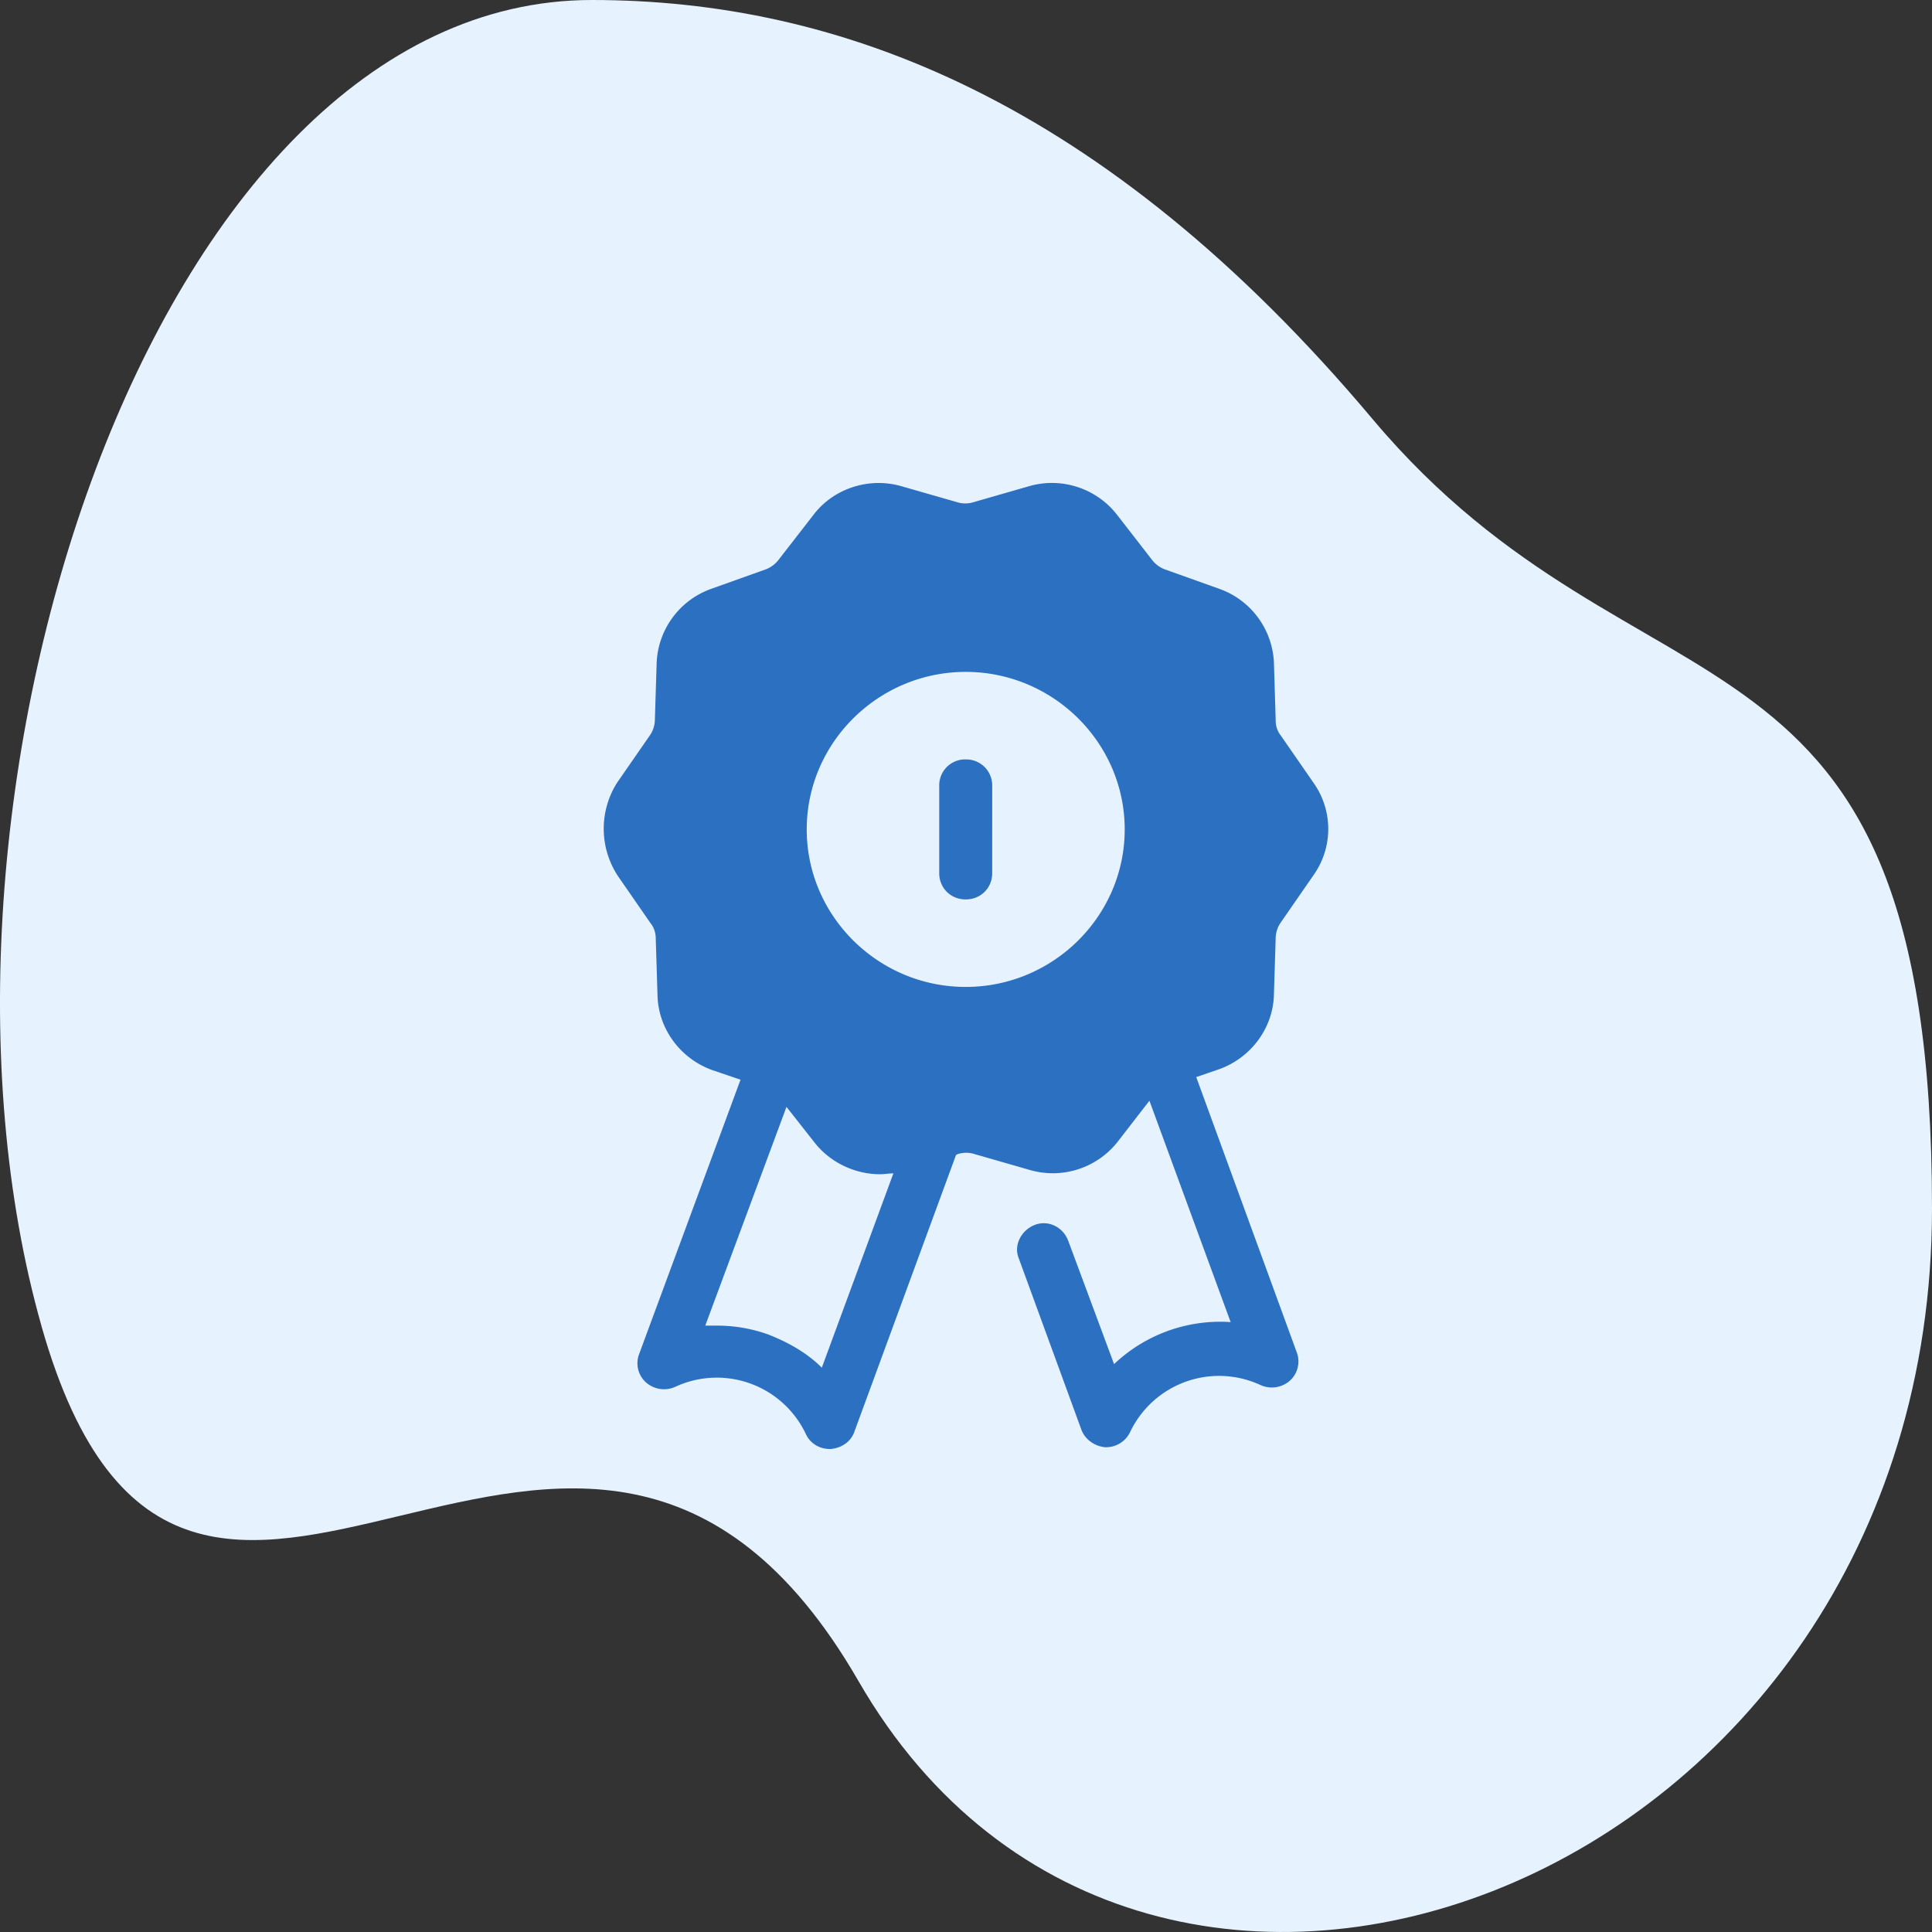
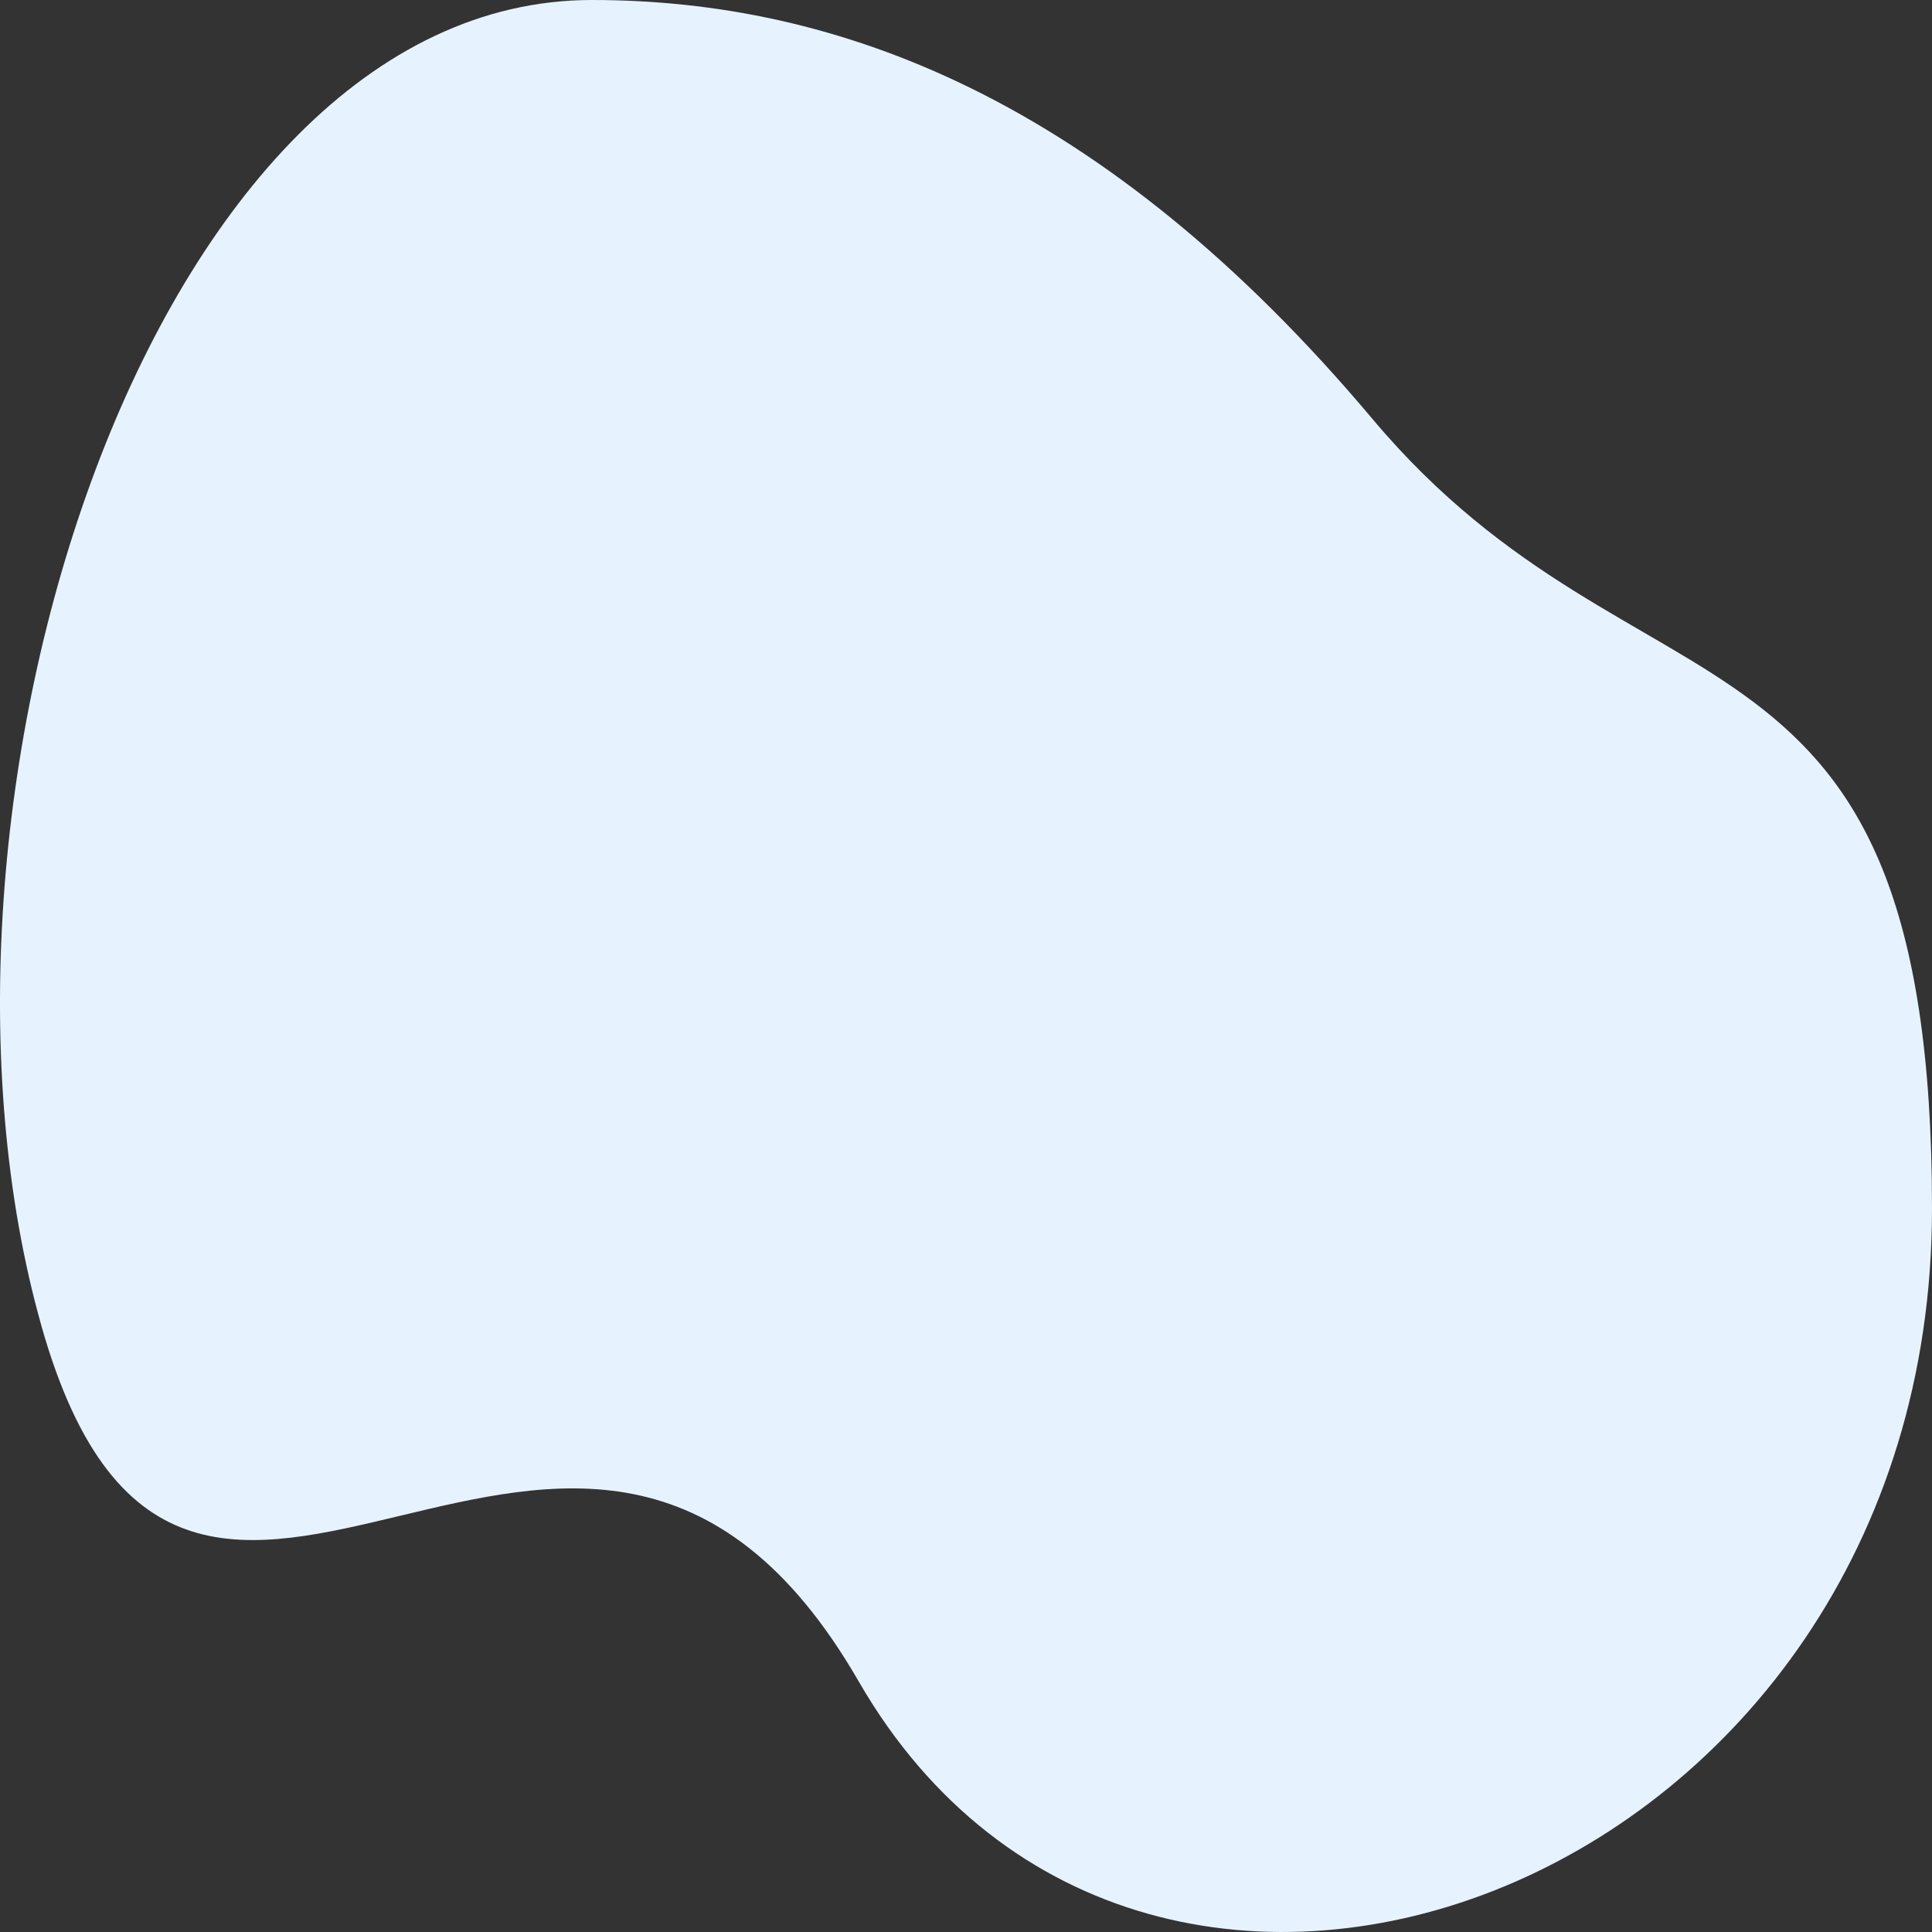
<svg xmlns="http://www.w3.org/2000/svg" fill="none" height="48" width="48">
  <rect width="100%" height="100%" fill="#333333" stroke="none" />
-   <path d="M1.033 32.952C-2.602 20.138 3.686 0 14.705 0c6.097 0 12.7 2.446 19.397 10.413C40.8 18.381 48 14.646 48 30.023c0 16.85-19.5 24.175-26.668 11.748-6.935-12.023-16.665 3.995-20.3-8.819z" fill="#e6f3ff" />
-   <path d="M21.799 12c-.613.01-1.201.29-1.58.78l-.877 1.13a.717.717 0 0 1-.33.24l-1.338.478a2.042 2.042 0 0 0-1.36 1.848l-.044 1.413a.7.7 0 0 1-.132.392l-.812 1.173a2.137 2.137 0 0 0 .022 2.305l.812 1.174c.088.109.132.24.132.392l.044 1.413c.022.826.57 1.565 1.36 1.848l.702.239-2.523 6.827c-.088.239-.022.521.176.695s.482.218.724.109a2.448 2.448 0 0 1 3.247 1.174c.11.24.35.37.592.37h.022c.263-.022.505-.174.593-.435l2.523-6.87.044-.022a.684.684 0 0 1 .417 0l1.36.391a2.05 2.05 0 0 0 2.194-.696l.79-1.021 2.018 5.5a3.83 3.83 0 0 0-2.896 1.044l-1.14-3.066c-.132-.348-.505-.522-.834-.391-.33.13-.527.5-.395.826l1.557 4.261c.088.24.33.413.593.435h.022a.661.661 0 0 0 .592-.37 2.448 2.448 0 0 1 3.247-1.173c.242.108.527.065.724-.109s.264-.456.176-.696L29.72 26.76l.57-.196c.79-.283 1.339-1.022 1.36-1.848l.044-1.413a.7.7 0 0 1 .132-.392l.812-1.174a1.98 1.98 0 0 0 0-2.283l-.812-1.173a.604.604 0 0 1-.132-.392l-.043-1.413a2.042 2.042 0 0 0-1.361-1.848l-1.338-.478a.718.718 0 0 1-.33-.24l-.877-1.13a2.05 2.05 0 0 0-2.194-.696l-1.36.391a.683.683 0 0 1-.417 0l-1.36-.39a2.067 2.067 0 0 0-.615-.085zm2.194 4.693c2.172 0 3.95 1.761 3.95 3.914s-1.778 3.913-3.95 3.913-3.95-1.76-3.95-3.913 1.778-3.914 3.95-3.914zm0 2.174a.644.644 0 0 0-.658.653v2.174c0 .37.285.652.658.652s.658-.283.658-.652V19.52a.644.644 0 0 0-.658-.652zM19.54 27.5l.702.892c.395.5 1.01.782 1.624.782.11 0 .22-.022.33-.022l-1.778 4.827c-.373-.37-.834-.63-1.339-.827a3.765 3.765 0 0 0-1.294-.217h-.263z" fill="#2c70c1" />
+   <path d="M1.033 32.952C-2.602 20.138 3.686 0 14.705 0c6.097 0 12.7 2.446 19.397 10.413C40.8 18.381 48 14.646 48 30.023c0 16.85-19.5 24.175-26.668 11.748-6.935-12.023-16.665 3.995-20.3-8.819" fill="#e6f3ff" />
</svg>